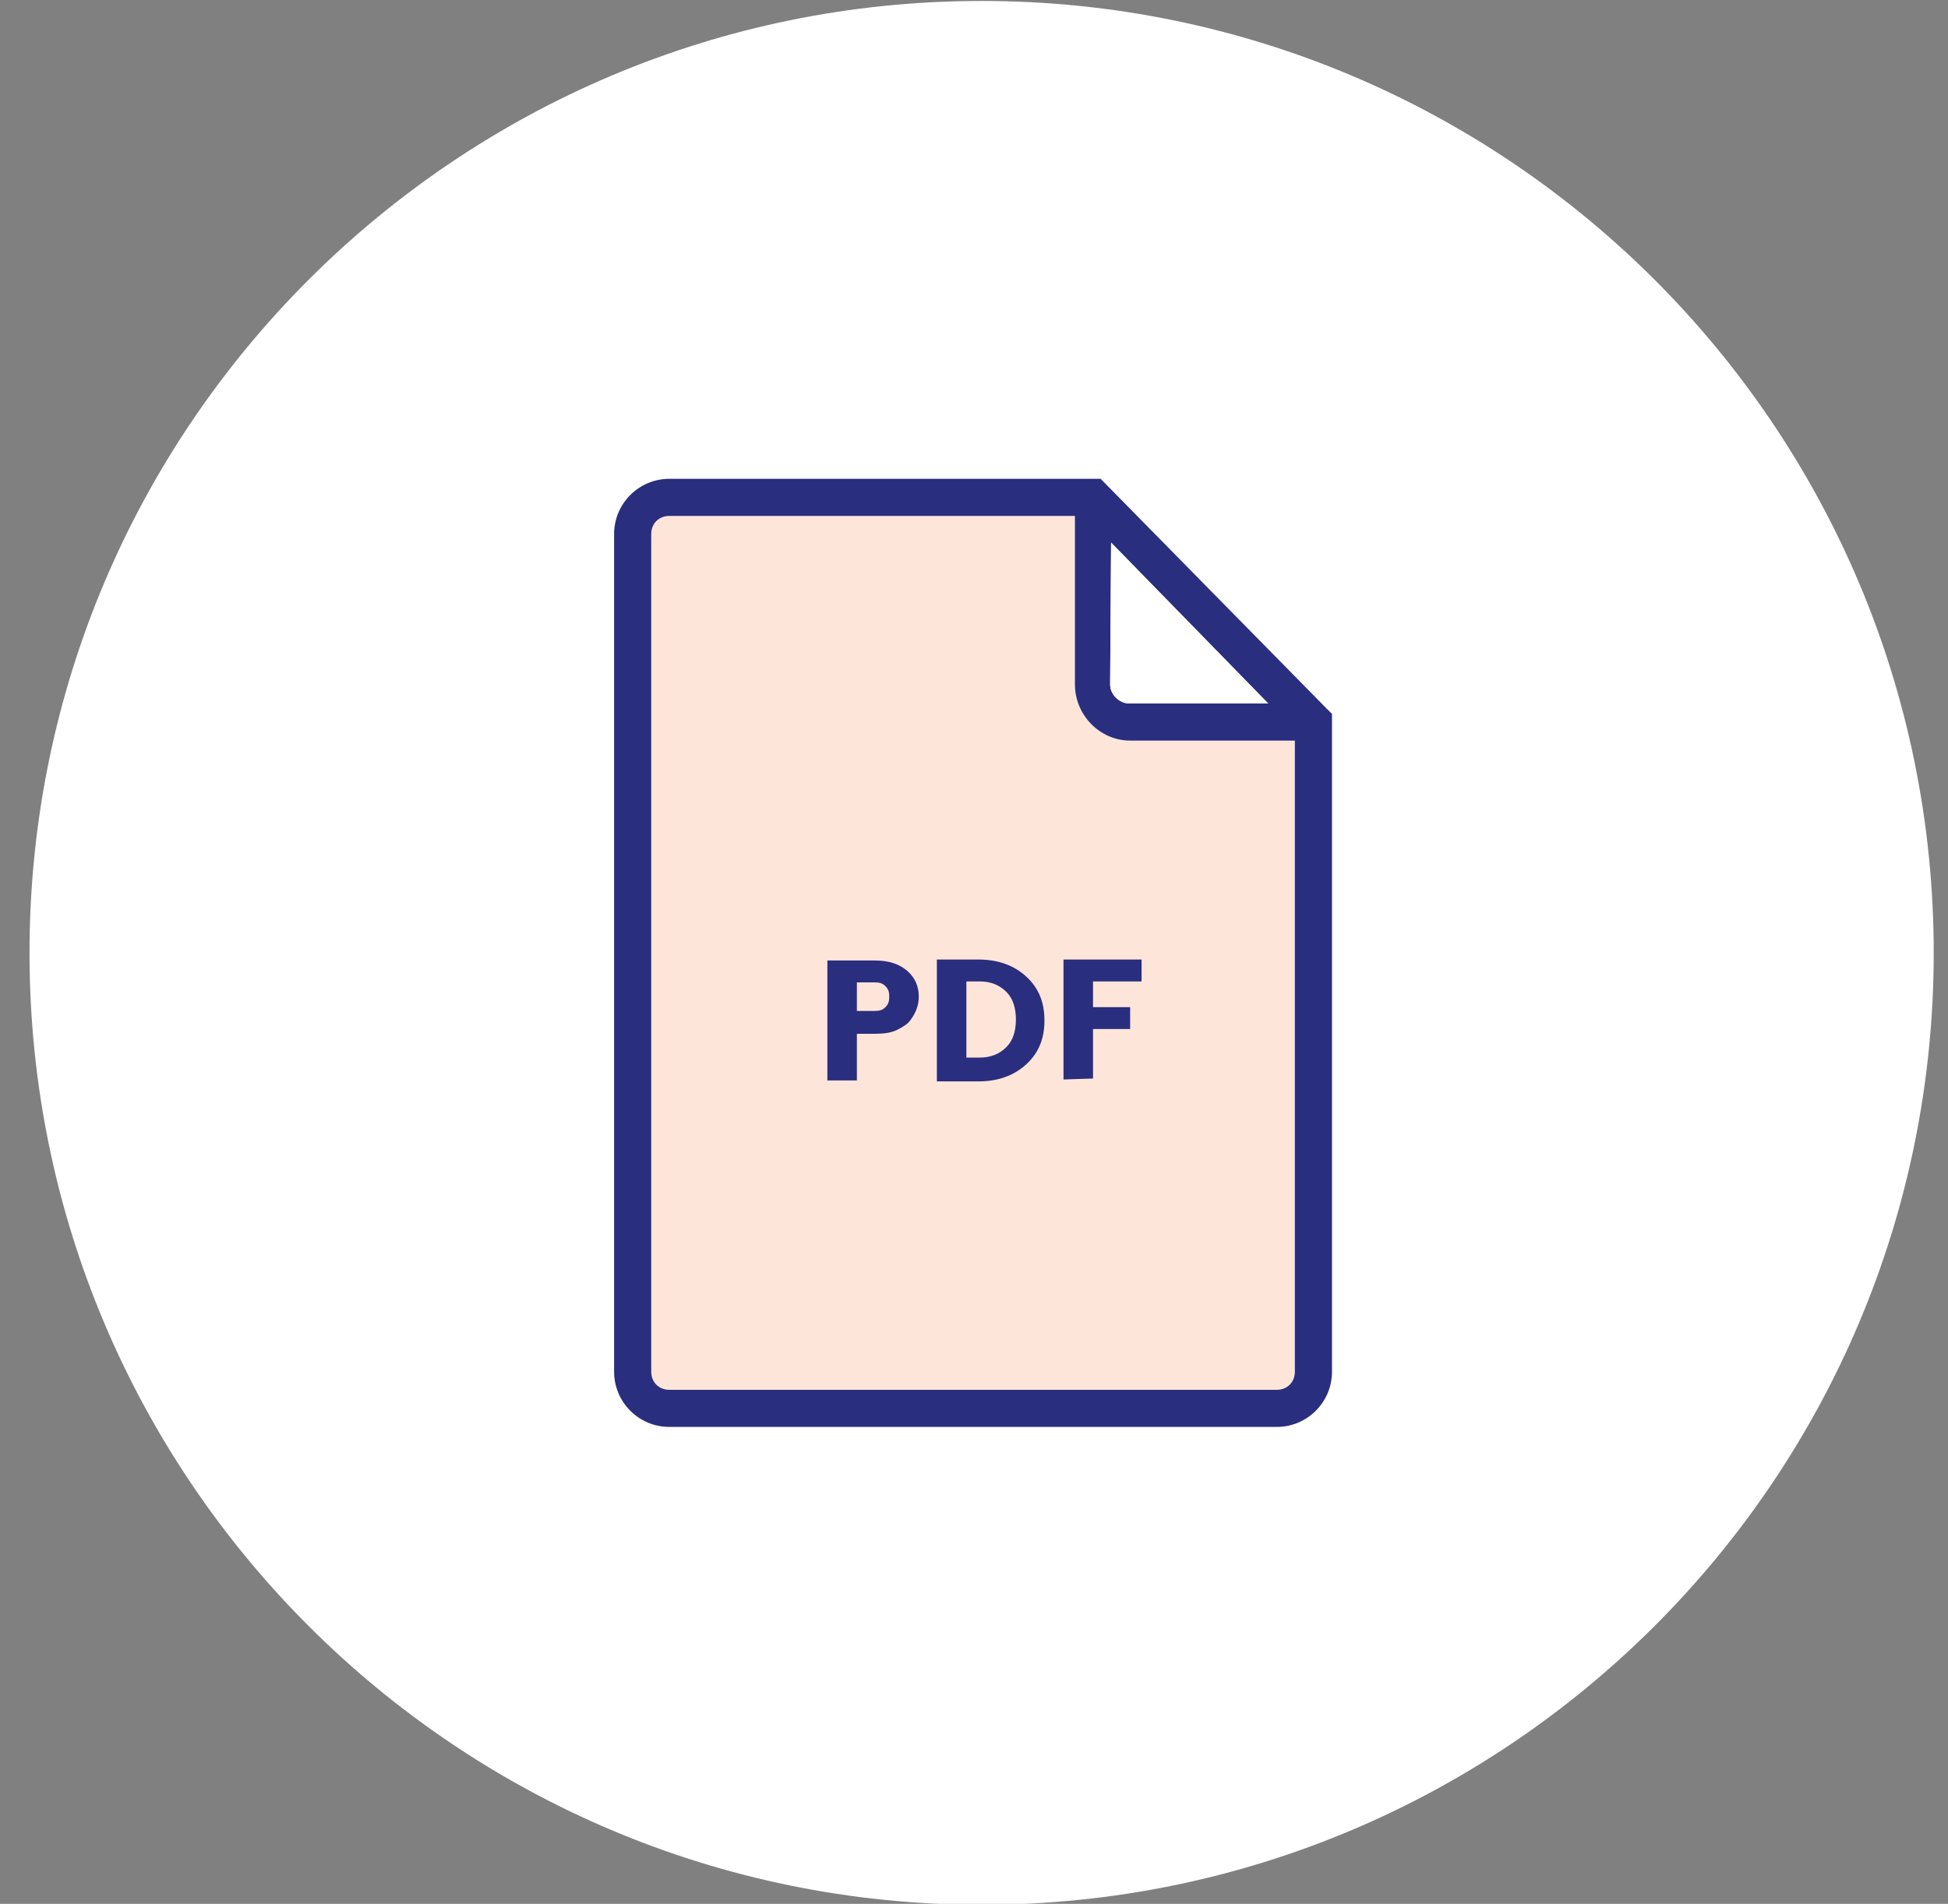
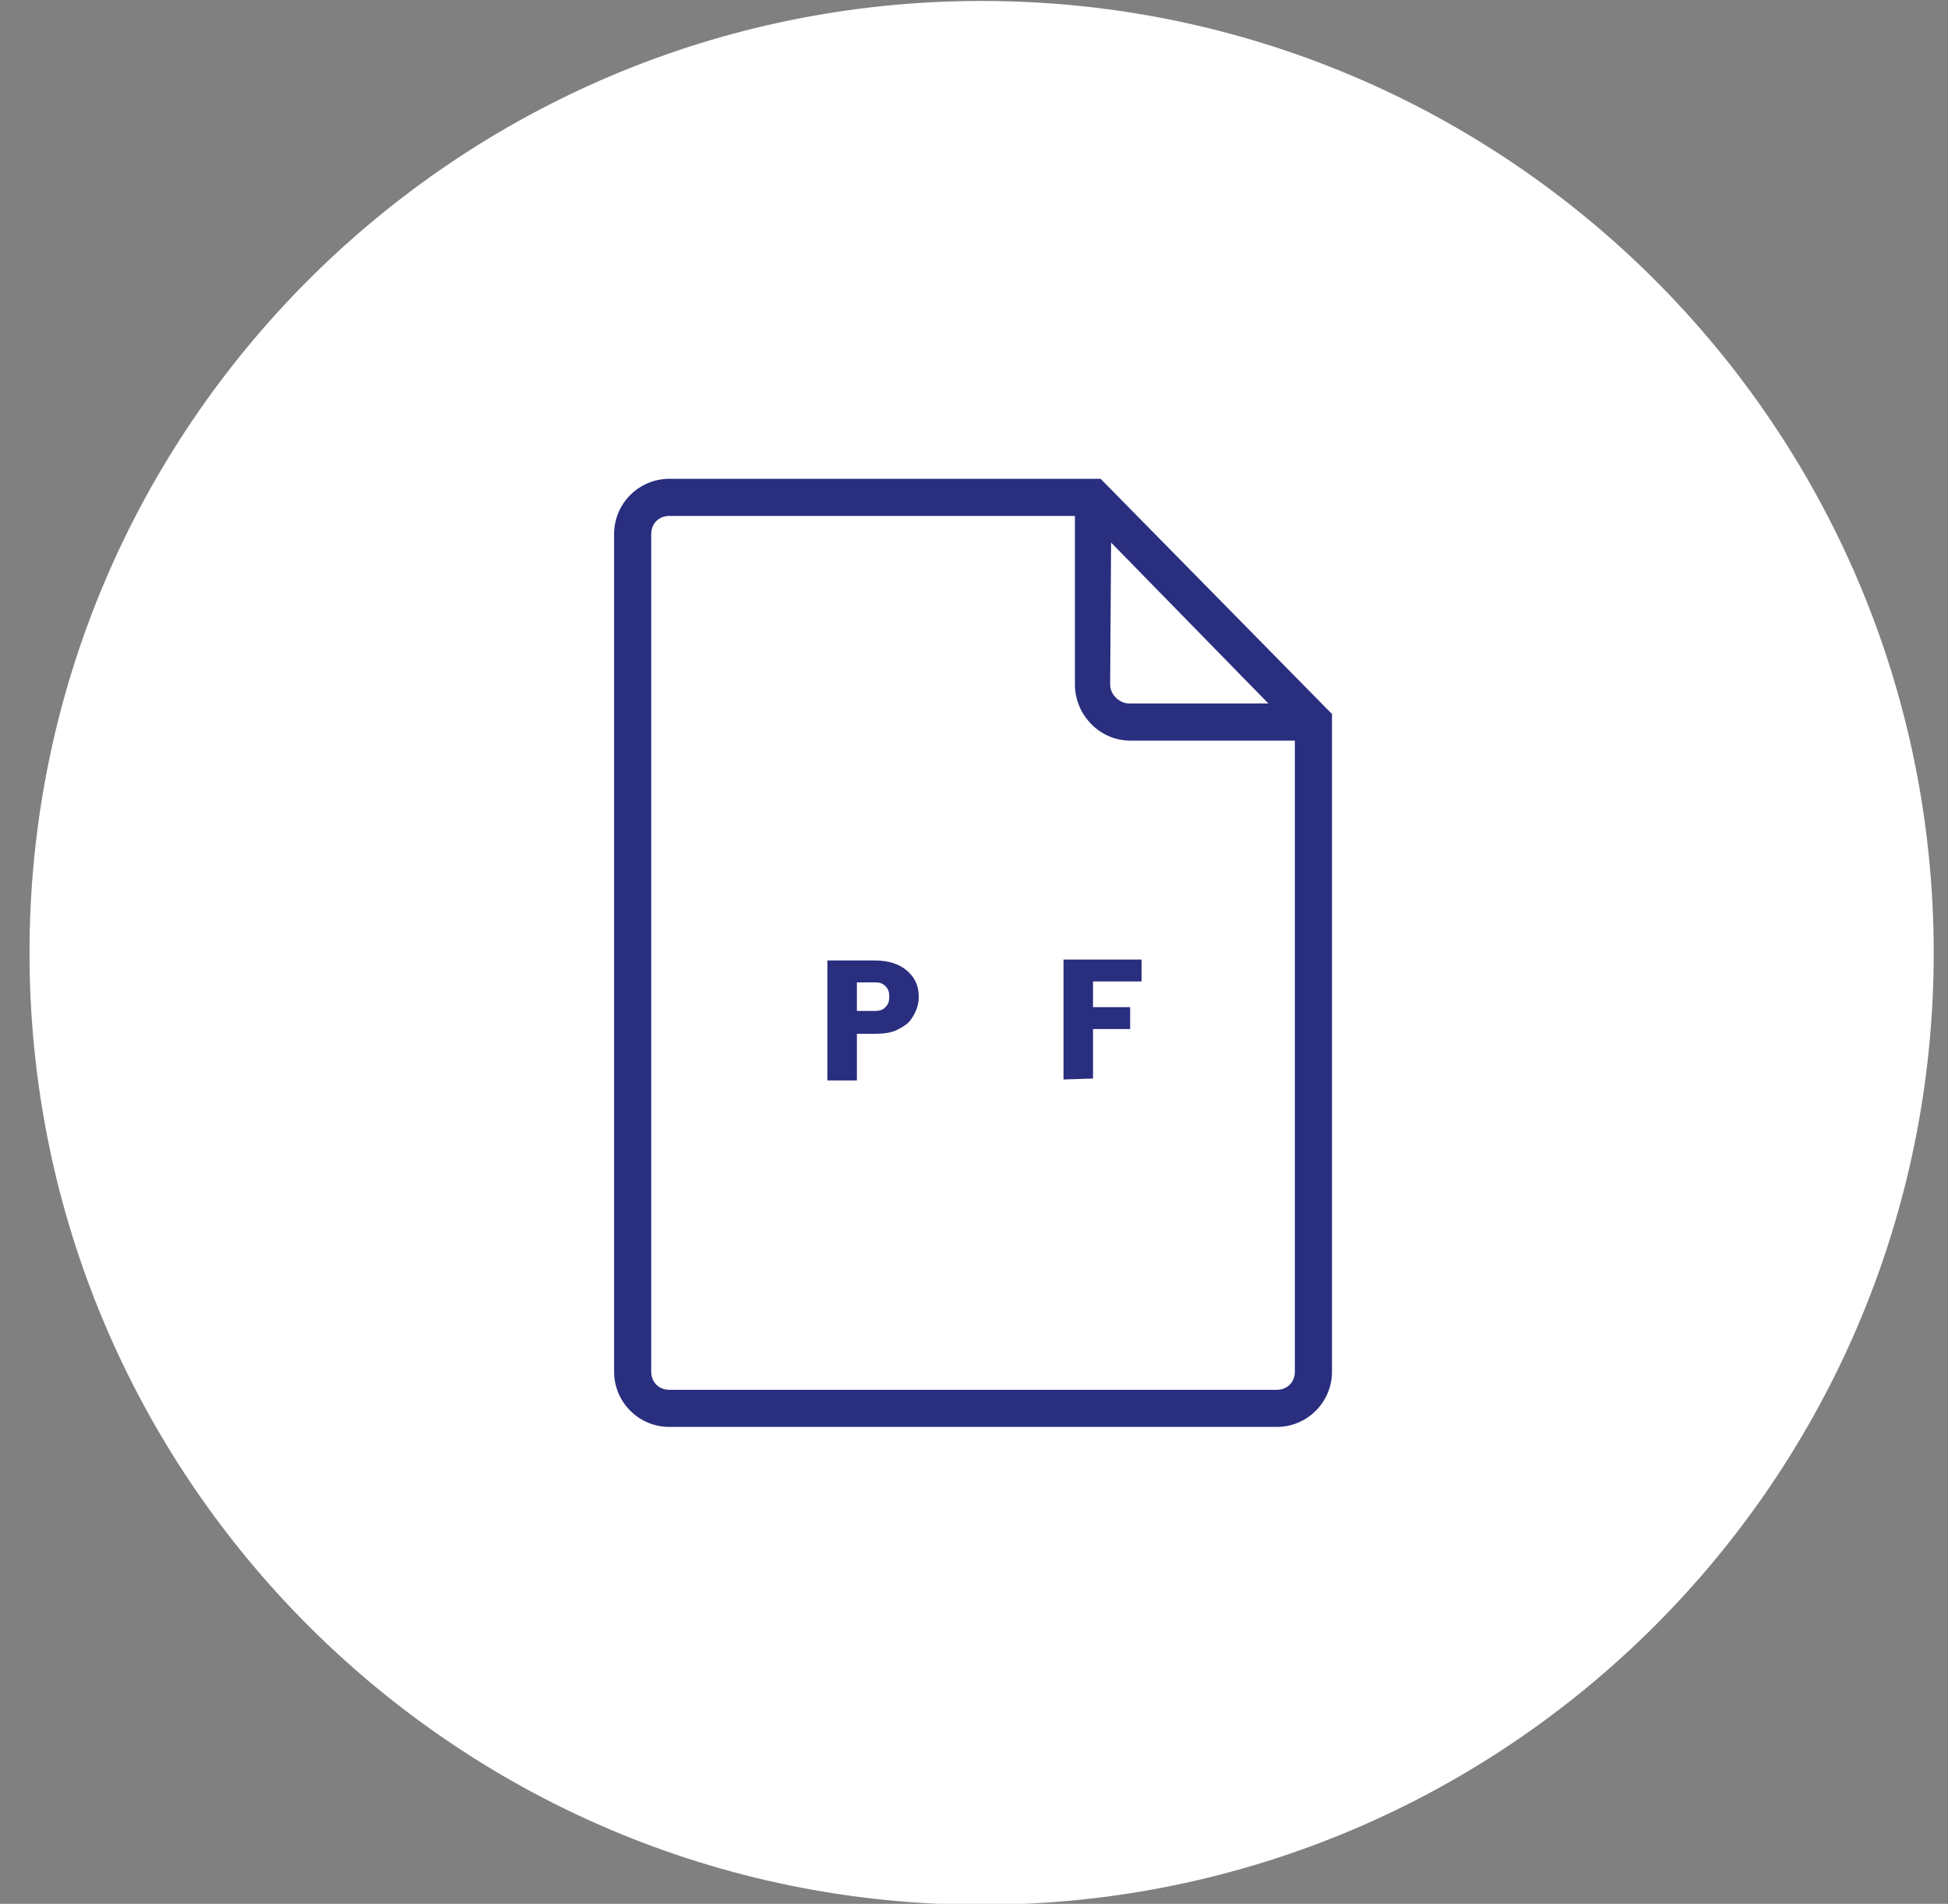
<svg xmlns="http://www.w3.org/2000/svg" version="1.1" id="Layer_2" x="0px" y="0px" viewBox="0 0 204.6 200" style="enable-background:new 0 0 204.6 200;" xml:space="preserve">
  <rect x="0" y="0" width="204.6" height="200" fill="#808080" stroke="none" />
  <style type="text/css">
	.st0{fill:#FFFFFF;}
	.st1{fill:#FDE6D9;}
	.st2{fill:#2A2E7F;}
</style>
  <g>
    <path class="st0" d="M103.1,0.1c55.2,0,100,44.8,100,100s-44.8,100-100,100s-100-44.8-100-100S47.9,0.1,103.1,0.1z" />
    <g>
      <g>
-         <path class="st1" d="M70.3,54.2h42.6v17.7c0,3.2,2.6,5.9,5.8,5.9H136v66.3c0,1.1-0.8,1.9-1.9,1.9H70.3c-1.1,0-1.9-0.8-1.9-1.9     v-88C68.4,55,69.2,54.2,70.3,54.2L70.3,54.2z" />
        <path class="st2" d="M116.7,57l16.5,16.9h-14.6c-1,0-2-0.9-2-2L116.7,57z M70.3,54.2h42.6v17.7c0,3.2,2.6,5.9,5.8,5.9H136v66.3     c0,1.1-0.8,1.9-1.9,1.9H70.3c-1.1,0-1.9-0.8-1.9-1.9v-88C68.4,55,69.2,54.2,70.3,54.2L70.3,54.2z M70.3,50.3     c-3.2,0-5.8,2.6-5.8,5.8v88c0,3.2,2.6,5.8,5.8,5.8h63.8c3.2,0,5.8-2.6,5.8-5.8V75l-0.6-0.6l-23.7-24.1L70.3,50.3z" />
      </g>
-       <path class="st0" d="M116.7,57l16.5,16.9h-14.6c-1,0-2-0.9-2-2L116.7,57z" />
+       <path class="st0" d="M116.7,57l16.5,16.9c-1,0-2-0.9-2-2L116.7,57z" />
    </g>
    <g>
      <path class="st2" d="M96.5,104.7c0,0.9-0.3,1.7-0.9,2.5c-0.3,0.4-0.8,0.7-1.4,1s-1.4,0.4-2.3,0.4H90v4.9h-3.1v-12.6h5    c1.5,0,2.6,0.4,3.4,1.1S96.5,103.6,96.5,104.7z M90,106.2h1.9c0.5,0,0.8-0.1,1.1-0.4c0.3-0.3,0.4-0.6,0.4-1.1s-0.1-0.8-0.4-1.1    c-0.3-0.3-0.6-0.4-1.1-0.4H90V106.2z" />
-       <path class="st2" d="M102.8,100.8c2,0,3.7,0.6,5,1.8s1.9,2.7,1.9,4.6s-0.6,3.4-1.9,4.6s-3,1.8-5,1.8h-4.4v-12.8H102.8L102.8,100.8    z M101.5,111.1h1.4c1.2,0,2.1-0.4,2.8-1.1c0.7-0.7,1-1.7,1-2.9c0-1.2-0.3-2.2-1-2.9c-0.7-0.7-1.6-1.1-2.8-1.1h-1.4V111.1z" />
      <path class="st2" d="M111.7,113.4v-12.6h8.2v2.3h-5.1v2.7h3.9v2.3h-3.9v5.2L111.7,113.4L111.7,113.4z" />
    </g>
  </g>
</svg>